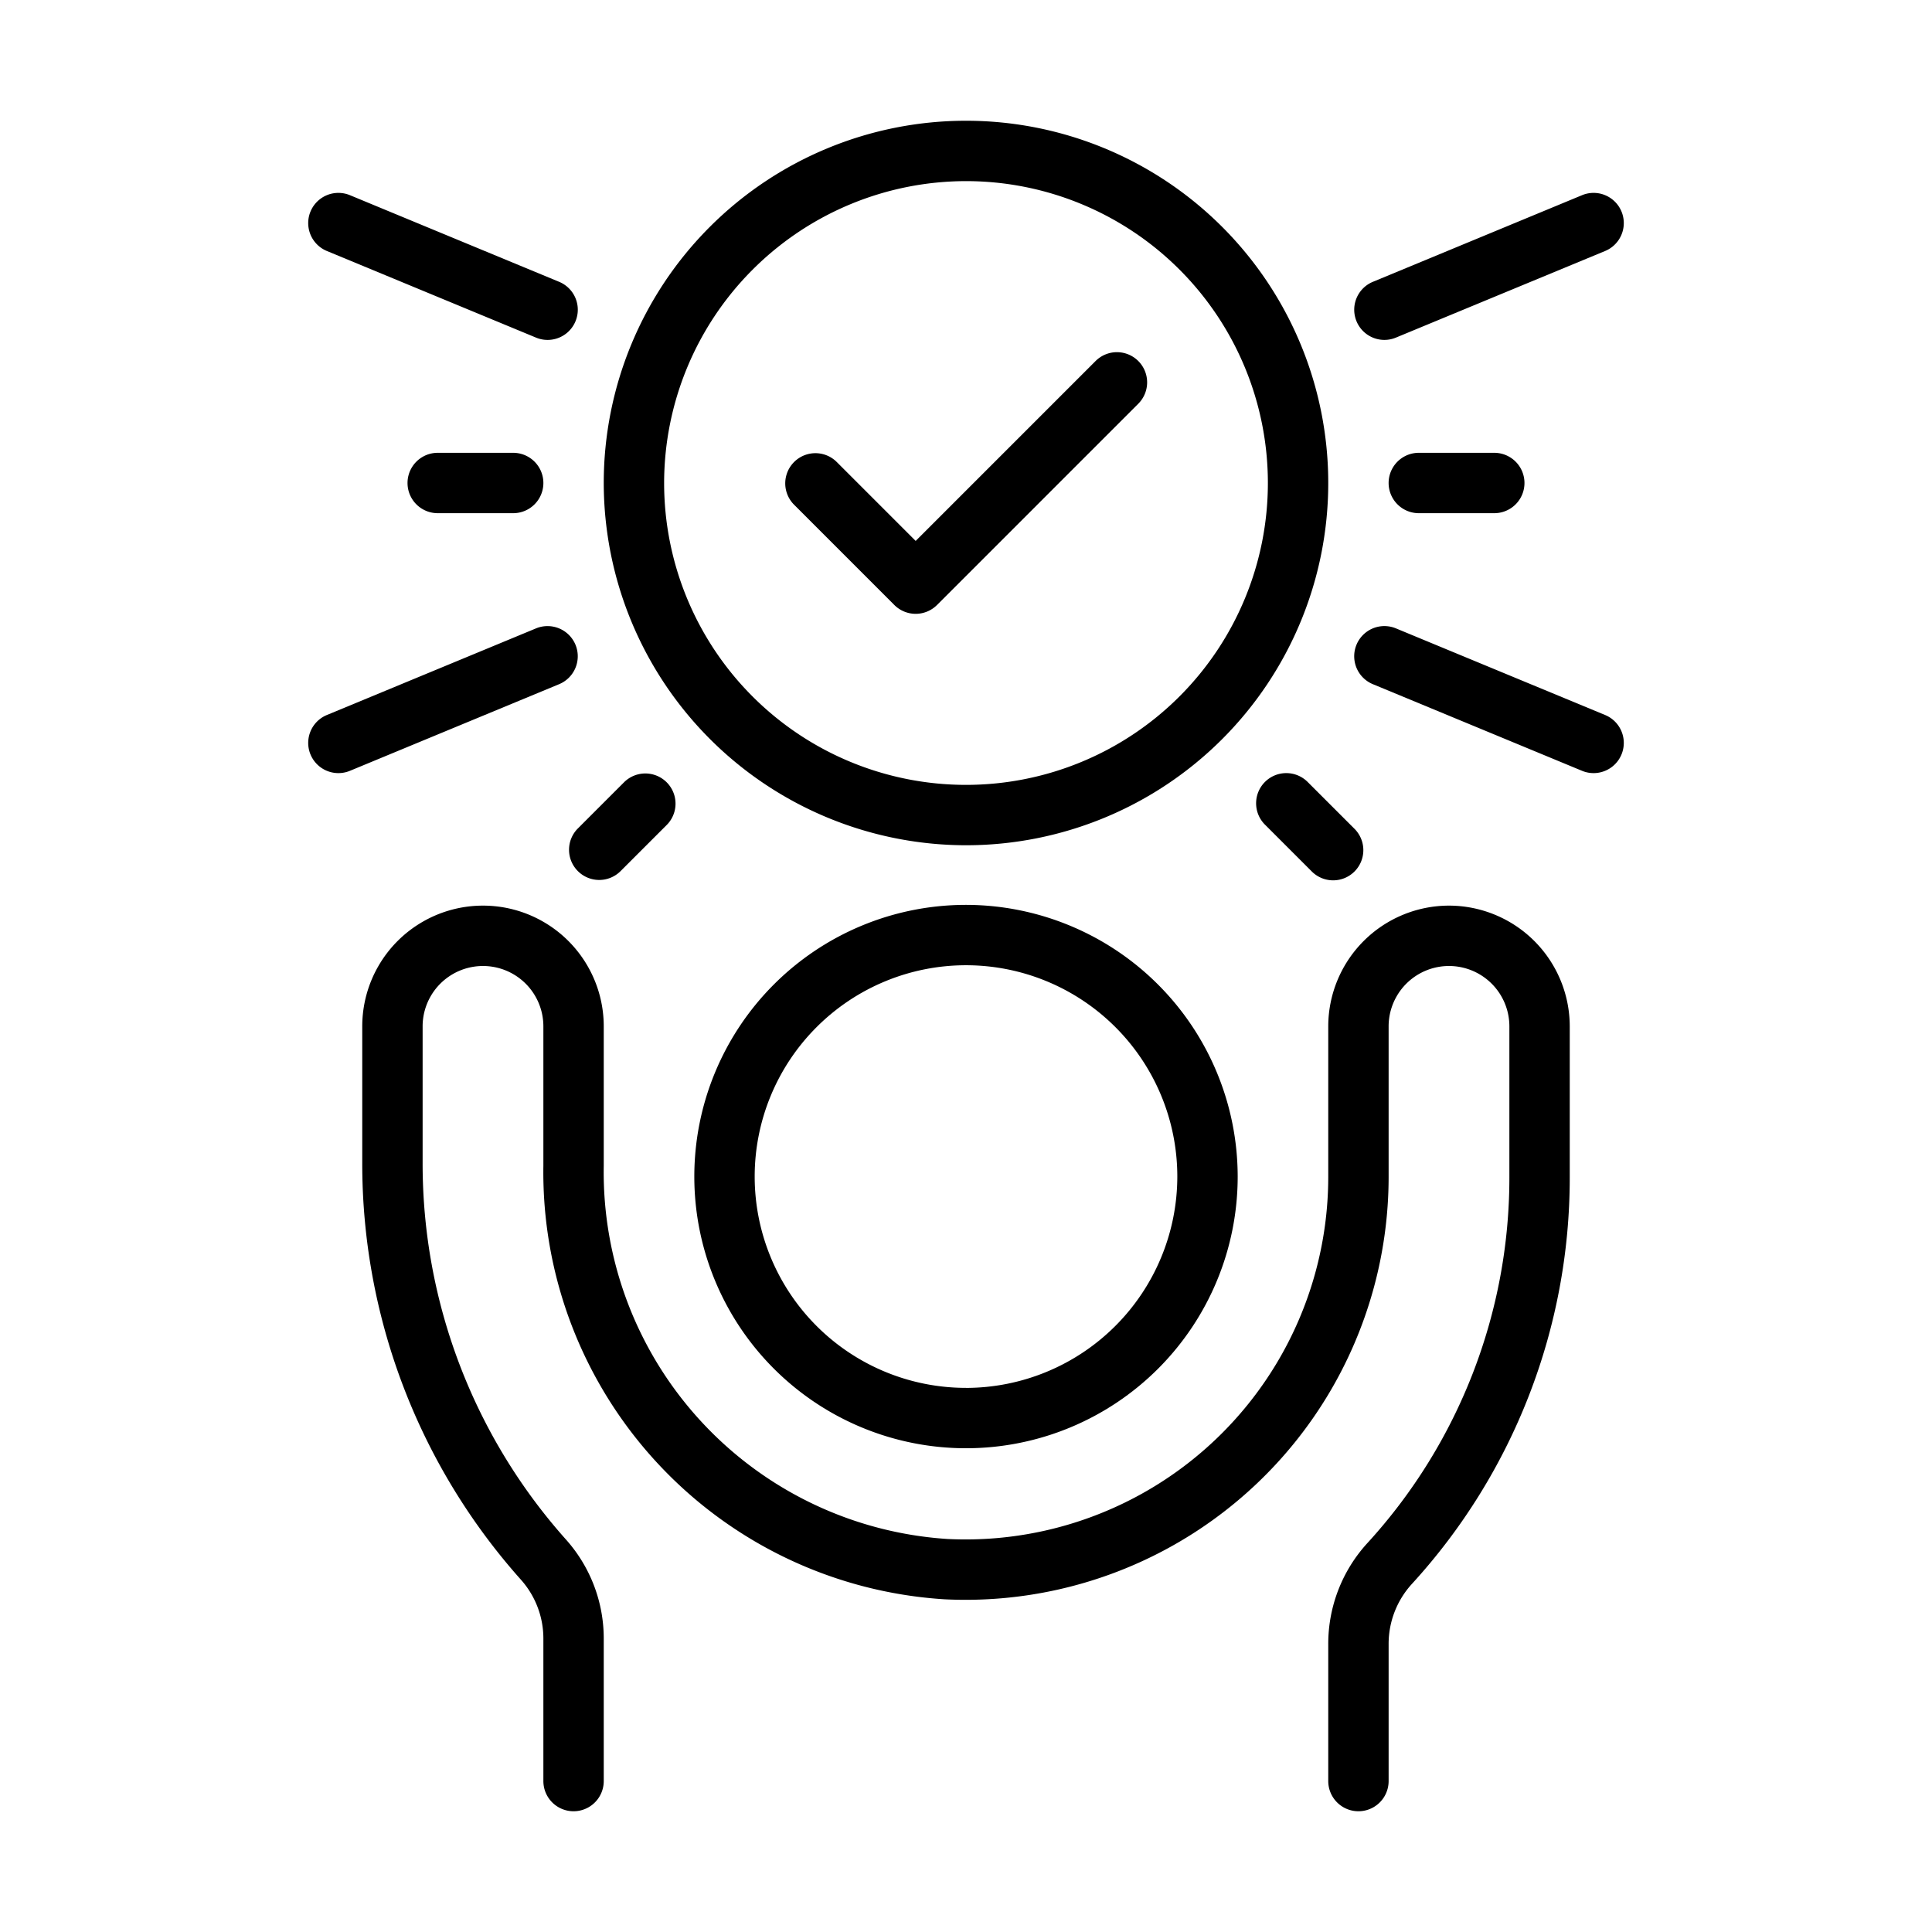
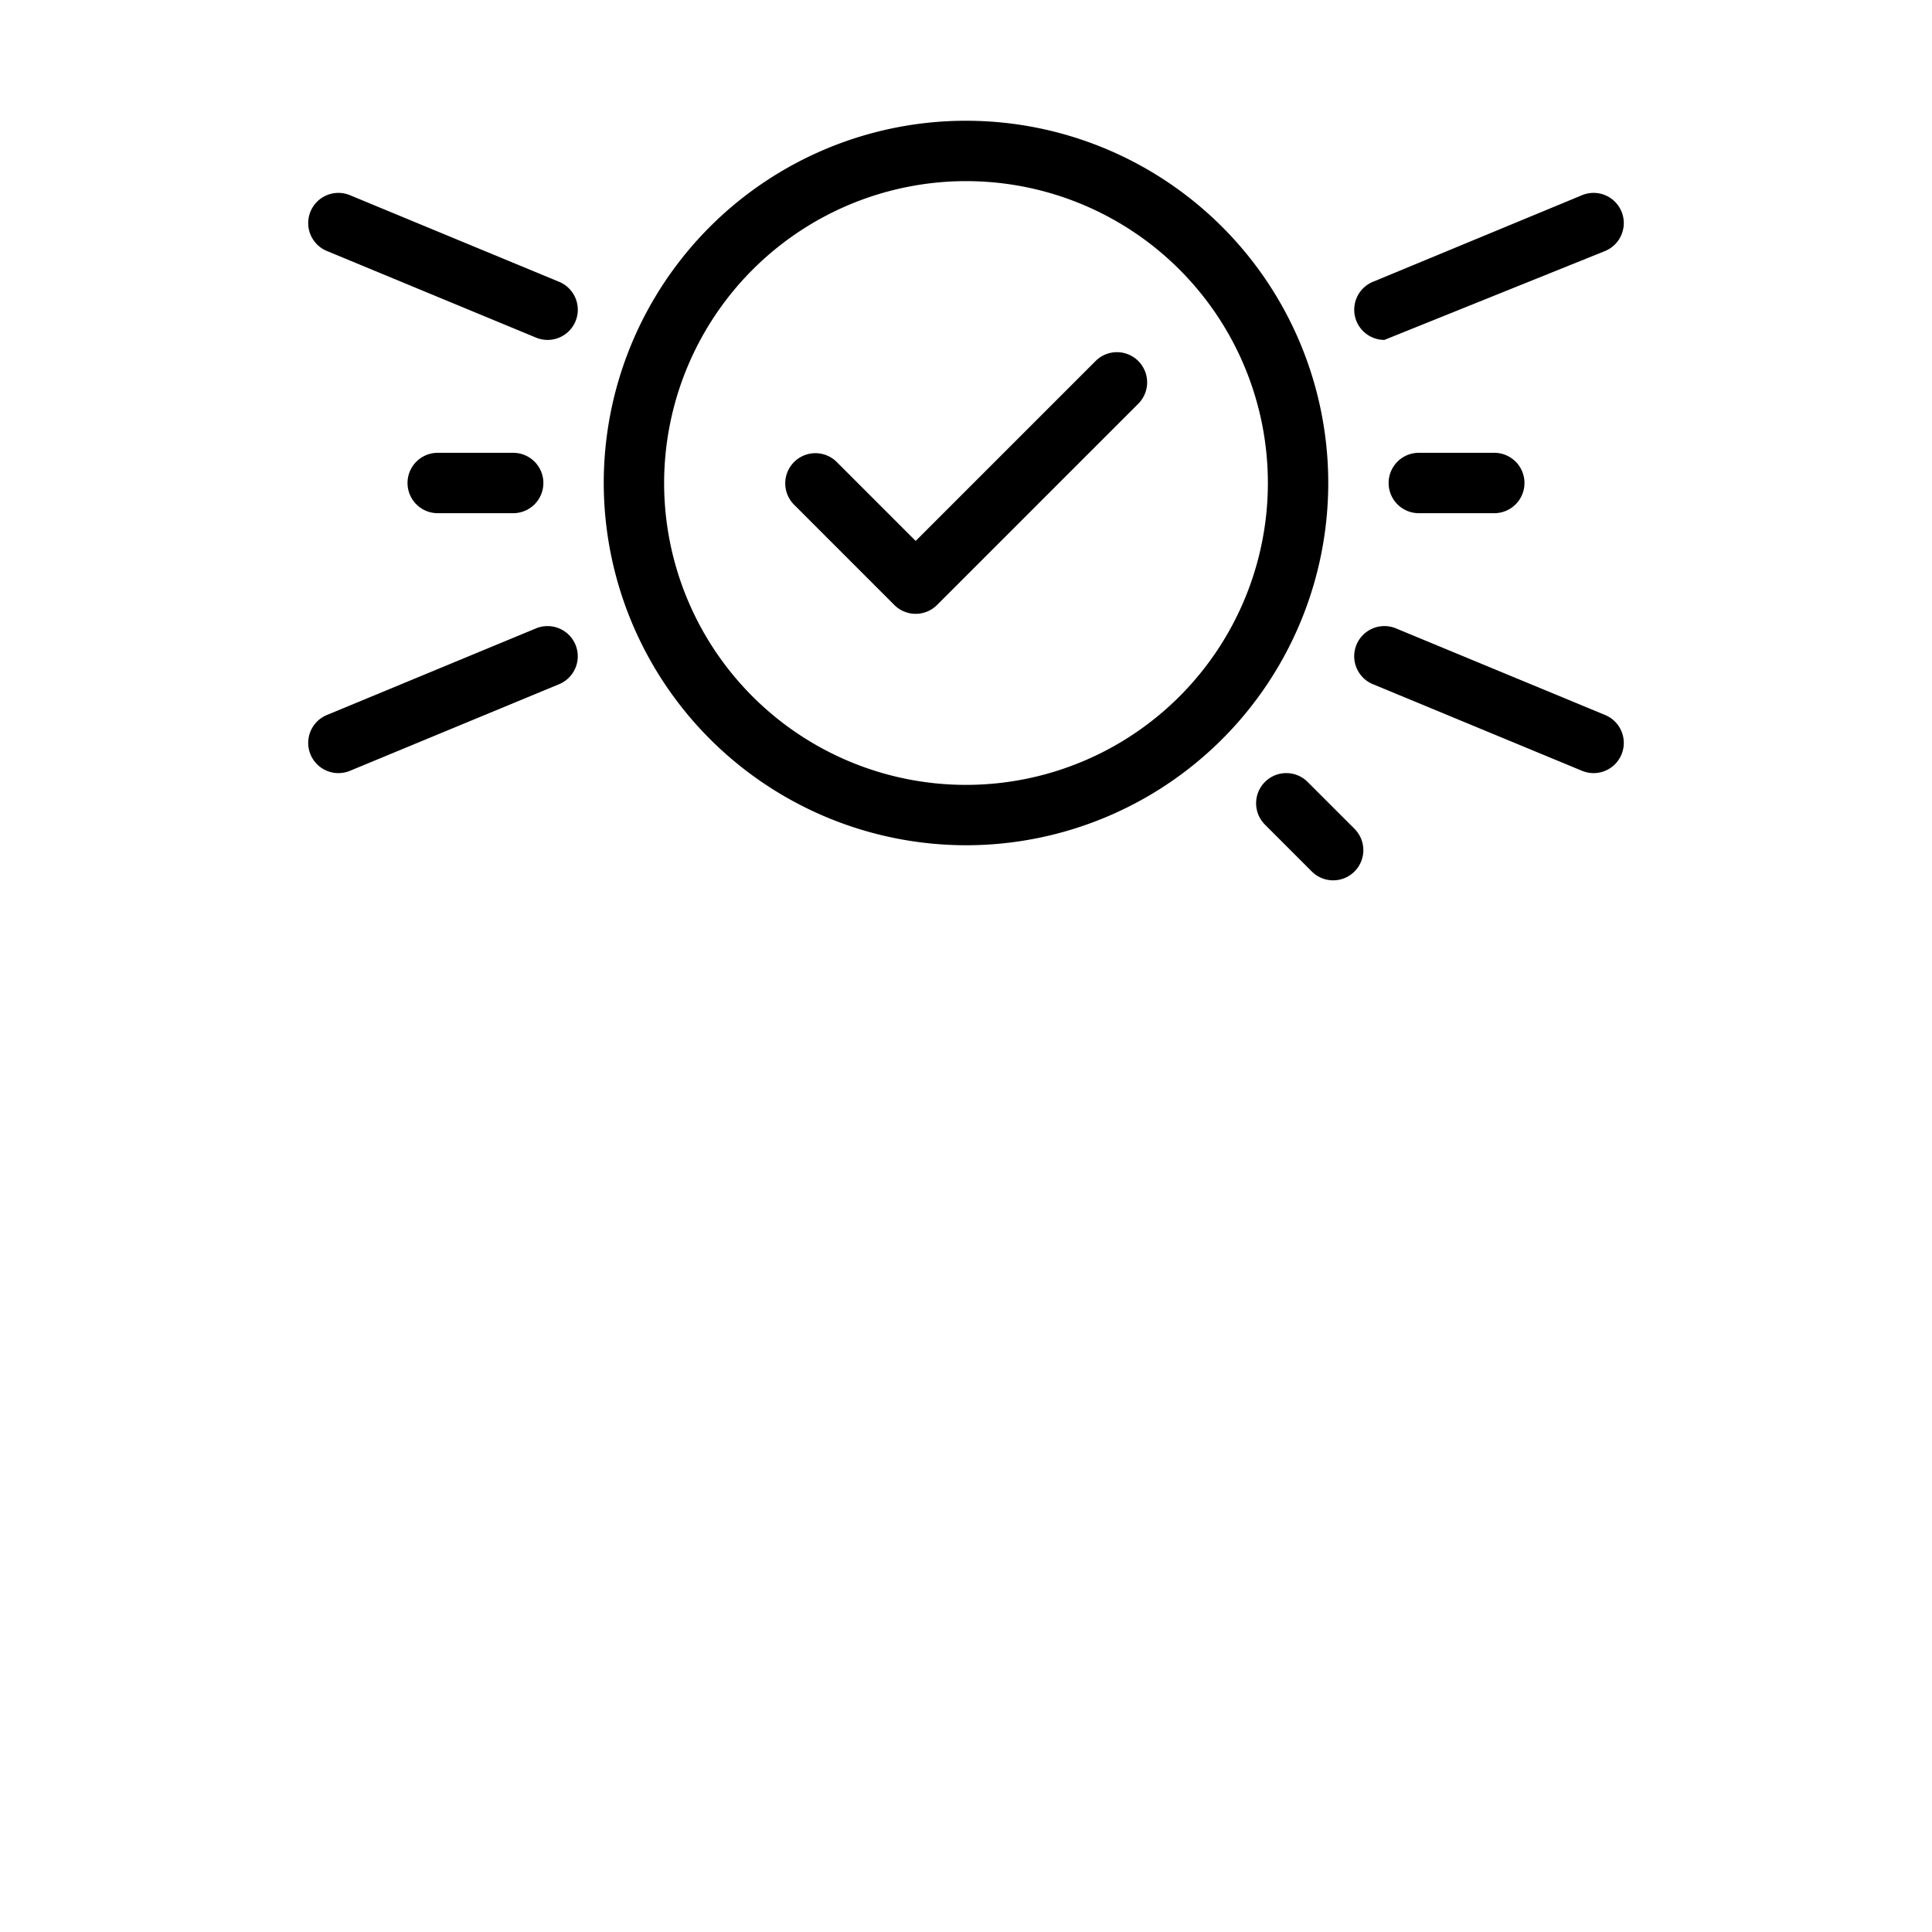
<svg xmlns="http://www.w3.org/2000/svg" id="line" viewBox="0 0 64 64">
-   <path d="M48,30a4.004,4.004,0,0,0-4,4v5A12.014,12.014,0,0,1,31.389,50.981,12.178,12.178,0,0,1,20,38.62V34a4,4,0,0,0-8,0v4.53a20.689,20.689,0,0,0,5.263,13.807A2.927,2.927,0,0,1,18,54.296V59a1,1,0,0,0,2,0V54.296a4.921,4.921,0,0,0-1.247-3.292A18.694,18.694,0,0,1,14,38.53V34a2,2,0,0,1,4,0v4.62A14.176,14.176,0,0,0,31.29,52.979,14.016,14.016,0,0,0,46,39V34a2,2,0,0,1,4,0v5a17.926,17.926,0,0,1-4.708,12.122A4.941,4.941,0,0,0,44,54.466V59a1,1,0,0,0,2,0V54.466a2.943,2.943,0,0,1,.769-1.994A19.928,19.928,0,0,0,52,39V34A4.004,4.004,0,0,0,48,30Z" />
-   <path d="M32,29.975a9,9,0,1,0,9,9A9.01,9.01,0,0,0,32,29.975Zm0,16a7,7,0,1,1,7-7A7.008,7.008,0,0,1,32,45.976Z" />
  <path d="M32,28A12,12,0,1,0,20,16,12.013,12.013,0,0,0,32,28ZM32,6A10,10,0,1,1,22,16,10.011,10.011,0,0,1,32,6Z" />
  <path d="M17,15H14.5a1,1,0,0,0,0,2H17a1,1,0,0,0,0-2Z" />
  <path d="M19.063,21.357a1.002,1.002,0,0,0-1.307-.541L10.827,23.686a1,1,0,1,0,.766,1.848l6.93-2.87A1.001,1.001,0,0,0,19.063,21.357Z" />
-   <path d="M19.143,28.857a1.0 1,0,0,0,1.414,0l1.54-1.54a1.0 1,0,0,0-1.414-1.414l-1.54,1.54A1.0 1,0,0,0,19.143,28.857Z" />
  <path d="M41.903,25.903a1.0 1,0,0,0,0,1.414l1.54,1.54a1.0 1,0,1,0,1.414-1.414l-1.54-1.54A1.0 1,0,0,0,41.903,25.903Z" />
  <path d="M53.173,23.686l-6.93-2.87a1,1,0,1,0-.766,1.848l6.93,2.87a1,1,0,1,0,.766-1.848Z" />
  <path d="M47,15a1,1,0,0,0,0,2h2.5a1,1,0,0,0,0-2Z" />
-   <path d="M45.86,11.26a.999.999,0,0,0,.383-.077L53.173,8.314a1,1,0,1,0-.766-1.848L45.478,9.336a1,1,0,0,0,.383,1.924Z" />
+   <path d="M45.86,11.26L53.173,8.314a1,1,0,1,0-.766-1.848L45.478,9.336a1,1,0,0,0,.383,1.924Z" />
  <path d="M10.827,8.314l6.93,2.87a1,1,0,1,0,.766-1.848L11.593,6.466A1,1,0,1,0,10.827,8.314Z" />
  <path d="M29.626,20.041a1.0 1,0,0,0,1.414,0l6.667-6.667A1.0 1,0,0,0,36.293,11.959l-5.96,5.96L27.707,15.293A1.0 1,0,0,0,26.293,16.707Z" />
</svg>